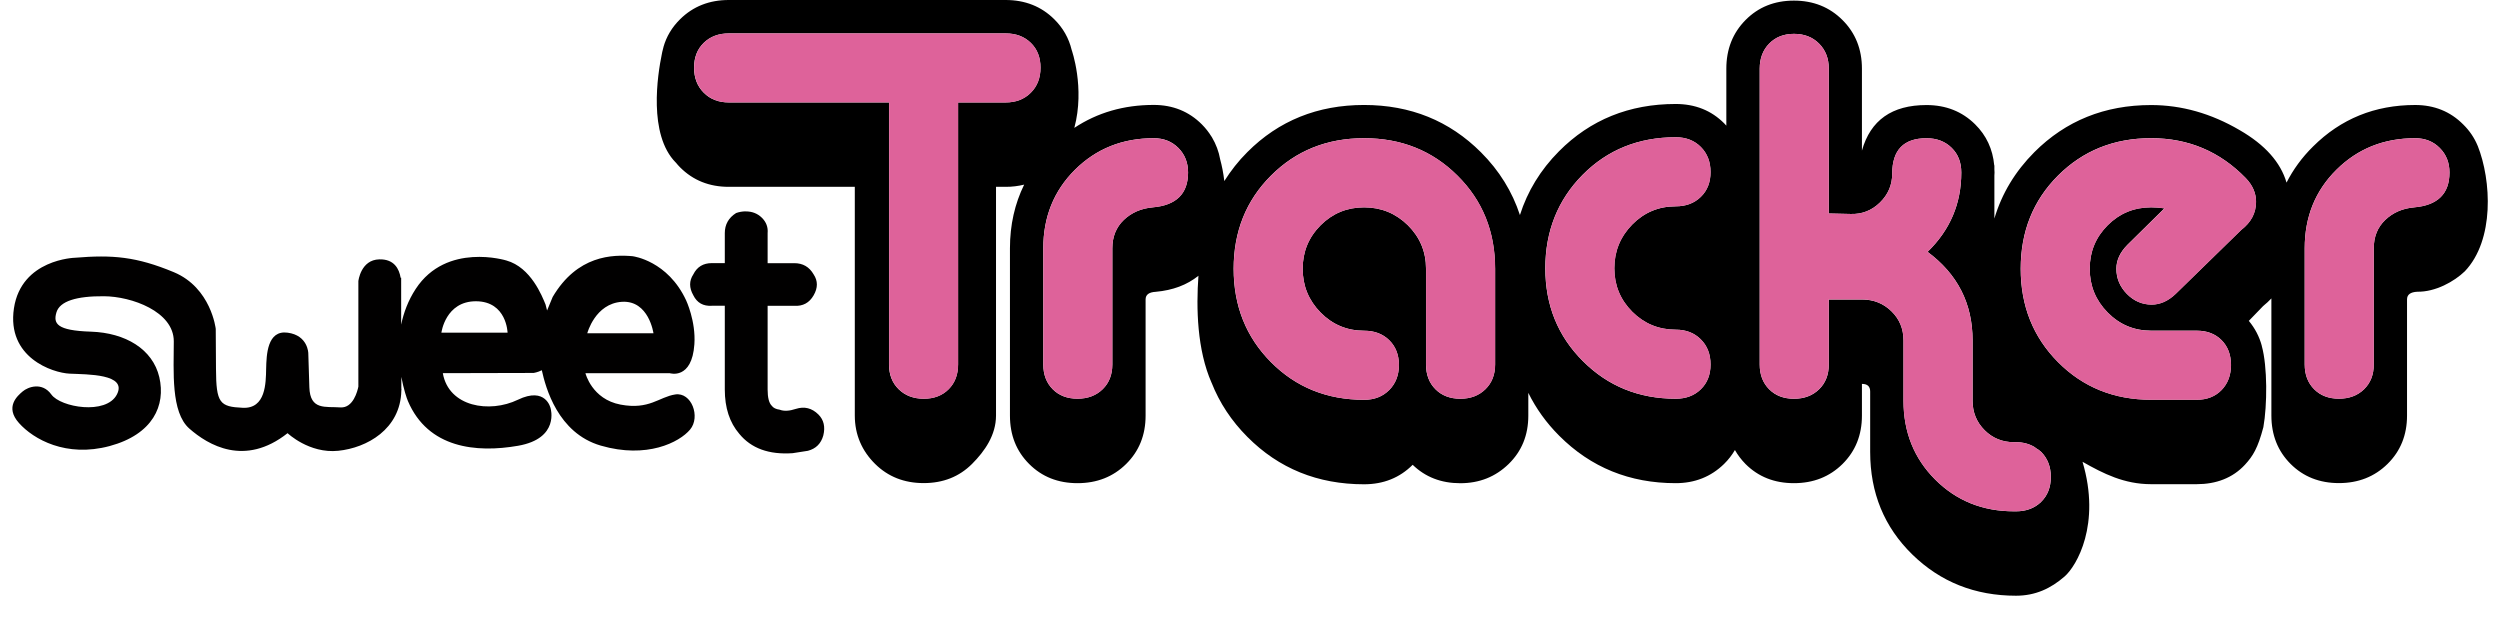
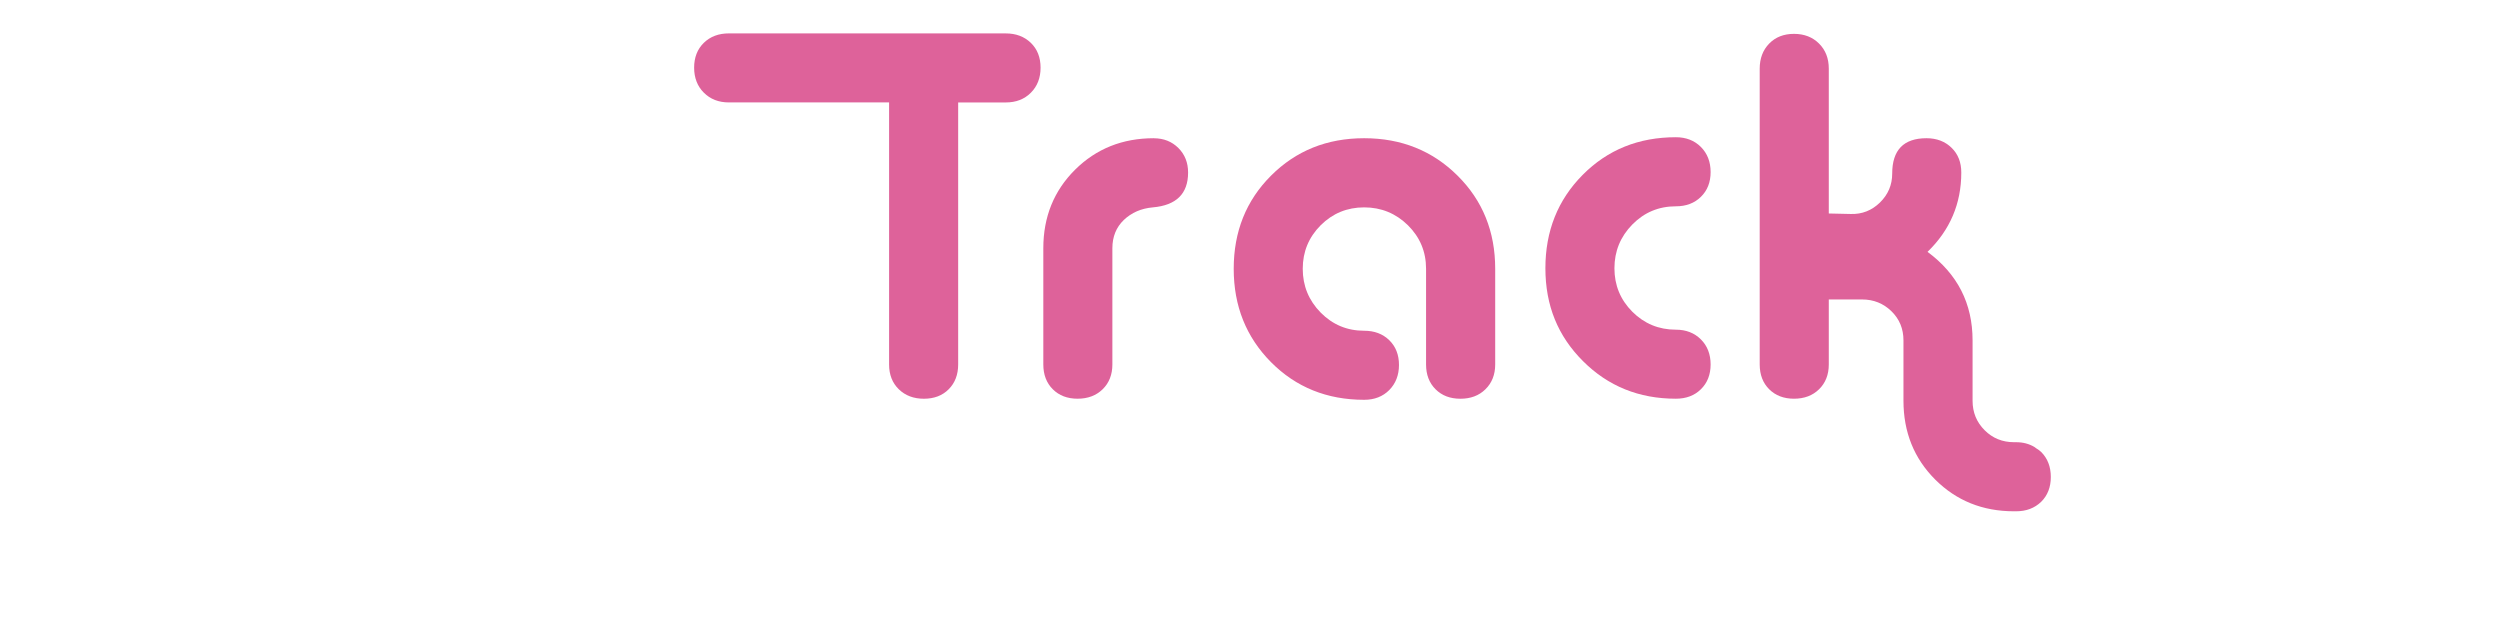
<svg xmlns="http://www.w3.org/2000/svg" width="101" height="25" viewBox="0 0 101 25" fill="none">
-   <path d="M100.095 5.89V5.884C99.964 5.569 99.773 5.283 99.514 5.028C98.992 4.504 98.344 4.242 97.572 4.242C95.946 4.242 94.572 4.8 93.448 5.918C92.998 6.361 92.644 6.851 92.376 7.377C92.135 6.557 91.51 5.85 90.482 5.257C89.325 4.58 88.132 4.244 86.905 4.244C85.031 4.244 83.459 4.877 82.189 6.146C81.413 6.925 80.873 7.819 80.573 8.829V7.086C80.573 7.047 80.579 7.012 80.579 6.973C80.579 6.929 80.575 6.887 80.573 6.841V6.677L80.567 6.684C80.508 6.027 80.249 5.471 79.793 5.021C79.268 4.503 78.614 4.244 77.828 4.244C76.435 4.244 75.568 4.856 75.222 6.084V2.774C75.222 1.986 74.96 1.333 74.438 0.811C73.914 0.287 73.261 0.025 72.473 0.025C71.686 0.025 71.035 0.288 70.518 0.811C70.003 1.333 69.744 1.986 69.744 2.774V5.076C69.716 5.045 69.689 5.015 69.659 4.985C69.137 4.461 68.483 4.201 67.696 4.201C65.824 4.201 64.249 4.837 62.983 6.112C62.234 6.865 61.711 7.727 61.405 8.688C61.096 7.745 60.576 6.898 59.83 6.152C58.554 4.877 56.98 4.241 55.107 4.241C53.235 4.241 51.661 4.874 50.395 6.143C50.029 6.506 49.724 6.901 49.462 7.315C49.424 6.984 49.364 6.693 49.296 6.443C49.239 6.119 49.126 5.824 48.965 5.551C48.952 5.529 48.944 5.515 48.944 5.515V5.52C48.837 5.344 48.707 5.178 48.555 5.025C48.031 4.501 47.382 4.239 46.61 4.239C45.402 4.239 44.335 4.549 43.403 5.166C43.839 3.54 43.295 2.016 43.295 2.016C43.181 1.541 42.945 1.127 42.591 0.777C42.068 0.259 41.412 0 40.627 0H29.441C28.657 0 28 0.259 27.476 0.777C27.149 1.1 26.924 1.473 26.803 1.902V1.908C26.798 1.923 26.781 1.989 26.756 2.094C26.75 2.125 26.743 2.156 26.738 2.185C26.567 3.011 26.182 5.435 27.3 6.566H27.302C27.358 6.636 27.415 6.699 27.476 6.761C28 7.286 28.655 7.548 29.441 7.548H34.534V16.787C34.534 17.574 34.83 18.224 35.354 18.742C35.876 19.258 36.53 19.517 37.317 19.517C38.105 19.517 38.754 19.258 39.271 18.742C39.788 18.224 40.239 17.574 40.239 16.787V7.548H40.627C40.891 7.55 41.141 7.516 41.376 7.459C40.997 8.231 40.802 9.088 40.802 10.029V16.79C40.802 17.577 41.06 18.227 41.578 18.745C42.094 19.262 42.745 19.52 43.531 19.52C44.317 19.52 44.972 19.262 45.496 18.745C46.02 18.227 46.282 17.577 46.282 16.79V12.099C46.282 11.905 46.417 11.804 46.693 11.789C47.382 11.727 47.957 11.512 48.417 11.14C48.323 12.442 48.36 14.133 48.949 15.467V15.464C49.268 16.272 49.747 17.001 50.395 17.651C51.663 18.927 53.233 19.565 55.107 19.565C55.892 19.565 56.548 19.302 57.072 18.778C57.581 19.272 58.222 19.522 58.995 19.522C59.769 19.522 60.416 19.263 60.948 18.747C61.479 18.229 61.744 17.579 61.744 16.791V15.871C62.054 16.5 62.467 17.079 62.996 17.608C64.272 18.884 65.837 19.52 67.698 19.52C68.469 19.52 69.121 19.262 69.651 18.745C69.829 18.571 69.972 18.383 70.091 18.181C70.205 18.383 70.348 18.571 70.518 18.745C71.035 19.262 71.686 19.52 72.473 19.52C73.261 19.52 73.914 19.262 74.438 18.745C74.96 18.227 75.222 17.577 75.222 16.79V15.509C75.446 15.509 75.555 15.612 75.555 15.817V18.257C75.555 19.912 76.122 21.294 77.26 22.404C78.397 23.513 79.793 24.067 81.447 24.067C82.23 24.067 82.854 23.774 83.409 23.29C83.895 22.868 84.886 21.185 84.134 18.656C84.98 19.138 85.823 19.561 86.903 19.561H88.744C89.528 19.561 90.198 19.314 90.698 18.773C91.017 18.425 91.215 18.112 91.44 17.258C91.598 16.374 91.608 14.808 91.376 13.976V13.968C91.277 13.6 91.101 13.262 90.852 12.963C91.127 12.675 91.322 12.473 91.433 12.362C91.554 12.267 91.662 12.162 91.764 12.056V16.787C91.764 17.574 92.023 18.224 92.539 18.742C93.055 19.258 93.706 19.517 94.492 19.517C95.278 19.517 95.933 19.258 96.457 18.742C96.982 18.224 97.244 17.574 97.244 16.787V12.096C97.244 11.902 97.381 11.801 97.657 11.786C98.394 11.798 99.15 11.374 99.579 10.96C100.781 9.698 100.656 7.291 100.098 5.888L100.095 5.89ZM41.642 3.746C41.378 4.008 41.041 4.139 40.629 4.139H38.706V14.725C38.706 15.136 38.578 15.472 38.322 15.726C38.066 15.981 37.732 16.109 37.32 16.109C36.909 16.109 36.57 15.982 36.308 15.726C36.046 15.471 35.915 15.135 35.915 14.725V4.139H29.444C29.031 4.139 28.694 4.01 28.432 3.746C28.17 3.484 28.039 3.147 28.039 2.734C28.039 2.321 28.17 1.985 28.432 1.731C28.694 1.476 29.031 1.35 29.444 1.35H40.63C41.044 1.35 41.381 1.476 41.643 1.731C41.905 1.985 42.036 2.322 42.036 2.734C42.036 3.145 41.905 3.486 41.643 3.746H41.642ZM46.57 8.377C46.103 8.419 45.713 8.588 45.402 8.884C45.093 9.18 44.938 9.562 44.938 10.029V14.723C44.938 15.135 44.808 15.471 44.545 15.725C44.283 15.979 43.945 16.107 43.532 16.107C43.119 16.107 42.783 15.981 42.531 15.725C42.275 15.469 42.148 15.133 42.148 14.723V10.029C42.148 8.762 42.577 7.705 43.429 6.858C44.284 6.009 45.346 5.583 46.613 5.583C47.014 5.583 47.346 5.716 47.607 5.978C47.867 6.241 47.998 6.571 47.998 6.97C47.998 7.824 47.522 8.294 46.571 8.376L46.57 8.377ZM60.402 14.725C60.402 15.136 60.27 15.472 60.008 15.726C59.746 15.981 59.408 16.109 58.997 16.109C58.585 16.109 58.248 15.982 57.993 15.726C57.738 15.471 57.61 15.135 57.61 14.725V10.858C57.61 10.169 57.365 9.584 56.878 9.1C56.388 8.619 55.799 8.377 55.109 8.377C54.418 8.377 53.834 8.619 53.352 9.1C52.87 9.584 52.628 10.169 52.628 10.858C52.628 11.547 52.87 12.137 53.352 12.627C53.834 13.116 54.42 13.361 55.109 13.361C55.523 13.361 55.861 13.487 56.123 13.743C56.382 13.999 56.516 14.333 56.516 14.745C56.516 15.156 56.383 15.497 56.123 15.757C55.859 16.021 55.522 16.152 55.109 16.152C53.606 16.152 52.353 15.643 51.347 14.631C50.341 13.618 49.838 12.361 49.838 10.858C49.838 9.356 50.341 8.1 51.347 7.095C52.352 6.09 53.606 5.583 55.109 5.583C56.611 5.583 57.869 6.089 58.881 7.095C59.895 8.1 60.402 9.354 60.402 10.858V14.725ZM65.942 12.595C66.423 13.076 67.01 13.319 67.699 13.319C68.112 13.319 68.451 13.449 68.712 13.712C68.974 13.974 69.105 14.31 69.105 14.725C69.105 15.139 68.974 15.472 68.712 15.726C68.45 15.981 68.111 16.109 67.699 16.109C66.21 16.109 64.959 15.601 63.948 14.589C62.934 13.578 62.429 12.325 62.429 10.838C62.429 9.351 62.931 8.078 63.936 7.064C64.941 6.05 66.197 5.545 67.699 5.545C68.112 5.545 68.451 5.676 68.712 5.938C68.974 6.201 69.105 6.539 69.105 6.952C69.105 7.365 68.974 7.699 68.712 7.952C68.45 8.208 68.111 8.336 67.699 8.336C67.01 8.336 66.423 8.581 65.942 9.069C65.461 9.559 65.218 10.148 65.218 10.838C65.218 11.529 65.461 12.113 65.942 12.595ZM82.462 20.276C82.199 20.53 81.861 20.658 81.45 20.658H81.367C80.098 20.658 79.037 20.229 78.183 19.376C77.329 18.522 76.901 17.46 76.901 16.192V13.752C76.901 13.285 76.74 12.892 76.414 12.575C76.09 12.259 75.694 12.1 75.225 12.1H73.883V14.726C73.883 15.138 73.752 15.474 73.49 15.728C73.228 15.982 72.891 16.11 72.478 16.11C72.065 16.11 71.73 15.984 71.476 15.728C71.22 15.472 71.092 15.136 71.092 14.726V2.774C71.092 2.359 71.22 2.022 71.476 1.761C71.732 1.499 72.065 1.368 72.478 1.368C72.891 1.368 73.23 1.499 73.49 1.761C73.752 2.023 73.883 2.361 73.883 2.774V8.625L74.772 8.645C75.227 8.659 75.62 8.505 75.951 8.181C76.281 7.858 76.446 7.468 76.446 7.013C76.446 6.062 76.908 5.585 77.831 5.585C78.244 5.585 78.583 5.714 78.844 5.97C79.106 6.224 79.237 6.559 79.237 6.972C79.237 8.226 78.782 9.294 77.873 10.175C79.086 11.072 79.693 12.264 79.693 13.752V16.192C79.693 16.66 79.855 17.056 80.178 17.38C80.501 17.703 80.898 17.865 81.367 17.865H81.45C81.732 17.865 81.975 17.932 82.188 18.056C82.243 18.101 82.299 18.14 82.358 18.172C82.393 18.201 82.43 18.226 82.462 18.257C82.723 18.52 82.854 18.858 82.854 19.269C82.854 19.681 82.724 20.018 82.462 20.273V20.276ZM90.545 9.288L87.897 11.871C87.596 12.159 87.27 12.305 86.927 12.305C86.54 12.305 86.206 12.16 85.923 11.871C85.641 11.581 85.5 11.242 85.5 10.858C85.5 10.515 85.649 10.191 85.954 9.884L87.443 8.417C87.264 8.391 87.087 8.376 86.907 8.376C86.215 8.376 85.631 8.618 85.15 9.098C84.666 9.582 84.424 10.168 84.424 10.857C84.424 11.546 84.666 12.136 85.15 12.626C85.631 13.114 86.215 13.359 86.907 13.359H88.747C89.16 13.359 89.496 13.486 89.75 13.742C90.004 13.997 90.13 14.332 90.13 14.743C90.13 15.155 90.004 15.495 89.75 15.756C89.494 16.019 89.158 16.15 88.747 16.15H86.907C85.404 16.15 84.15 15.642 83.143 14.629C82.137 13.617 81.635 12.359 81.635 10.857C81.635 9.354 82.137 8.098 83.143 7.093C84.148 6.089 85.403 5.582 86.907 5.582C88.411 5.582 89.684 6.121 90.73 7.197C91.006 7.485 91.143 7.804 91.143 8.149C91.143 8.601 90.944 8.981 90.545 9.286V9.288ZM97.532 8.377C97.062 8.419 96.674 8.588 96.364 8.884C96.053 9.18 95.9 9.562 95.9 10.029V14.723C95.9 15.135 95.769 15.471 95.507 15.725C95.245 15.979 94.906 16.107 94.493 16.107C94.08 16.107 93.746 15.981 93.492 15.725C93.237 15.469 93.109 15.133 93.109 14.723V10.029C93.109 8.762 93.536 7.705 94.391 6.858C95.247 6.009 96.305 5.583 97.575 5.583C97.976 5.583 98.306 5.716 98.566 5.978C98.828 6.241 98.959 6.571 98.959 6.97C98.959 7.824 98.484 8.294 97.534 8.376L97.532 8.377Z" fill="black" />
  <path d="M55.112 5.584C53.61 5.584 52.357 6.089 51.35 7.096C50.344 8.101 49.842 9.355 49.842 10.859C49.842 12.363 50.344 13.617 51.35 14.632C52.355 15.644 53.61 16.152 55.112 16.152C55.527 16.152 55.864 16.021 56.126 15.758C56.385 15.496 56.519 15.157 56.519 14.745C56.519 14.334 56.387 13.998 56.126 13.744C55.863 13.488 55.525 13.362 55.112 13.362C54.423 13.362 53.838 13.117 53.355 12.628C52.873 12.138 52.631 11.548 52.631 10.859C52.631 10.17 52.873 9.585 53.355 9.101C53.838 8.62 54.423 8.378 55.112 8.378C55.801 8.378 56.391 8.62 56.881 9.101C57.368 9.585 57.613 10.17 57.613 10.859V14.726C57.613 15.137 57.741 15.473 57.997 15.727C58.251 15.981 58.586 16.109 59 16.109C59.415 16.109 59.751 15.983 60.011 15.727C60.273 15.471 60.406 15.135 60.406 14.726V10.859C60.406 9.355 59.899 8.101 58.885 7.096C57.874 6.091 56.615 5.584 55.112 5.584Z" fill="#DE629A" />
  <path d="M82.357 18.172C82.298 18.138 82.243 18.099 82.187 18.056C81.975 17.931 81.733 17.865 81.449 17.865H81.366C80.897 17.865 80.5 17.703 80.178 17.38C79.854 17.056 79.692 16.66 79.692 16.192V13.752C79.692 12.263 79.085 11.072 77.872 10.175C78.782 9.294 79.236 8.226 79.236 6.971C79.236 6.558 79.105 6.224 78.843 5.97C78.581 5.714 78.242 5.584 77.831 5.584C76.906 5.584 76.445 6.062 76.445 7.013C76.445 7.468 76.281 7.858 75.951 8.181C75.619 8.505 75.225 8.659 74.772 8.645L73.883 8.625V2.774C73.883 2.359 73.752 2.022 73.49 1.761C73.228 1.499 72.89 1.368 72.477 1.368C72.064 1.368 71.73 1.499 71.475 1.761C71.22 2.023 71.092 2.361 71.092 2.774V14.724C71.092 15.136 71.22 15.472 71.475 15.726C71.731 15.98 72.064 16.108 72.477 16.108C72.89 16.108 73.229 15.982 73.49 15.726C73.752 15.47 73.883 15.134 73.883 14.724V12.098H75.225C75.693 12.098 76.089 12.257 76.413 12.573C76.74 12.891 76.9 13.284 76.9 13.751V16.19C76.9 17.458 77.328 18.52 78.182 19.374C79.036 20.227 80.098 20.656 81.366 20.656H81.449C81.862 20.656 82.198 20.528 82.462 20.274C82.722 20.018 82.853 19.683 82.853 19.27C82.853 18.858 82.724 18.52 82.462 18.258C82.428 18.226 82.391 18.201 82.357 18.173V18.172Z" fill="#DE629A" />
  <path d="M46.615 5.584C45.348 5.584 44.286 6.009 43.431 6.858C42.579 7.706 42.15 8.763 42.15 10.03V14.724C42.15 15.135 42.277 15.471 42.533 15.726C42.787 15.98 43.123 16.108 43.534 16.108C43.946 16.108 44.286 15.981 44.547 15.726C44.809 15.47 44.94 15.134 44.94 14.724V10.03C44.94 9.563 45.095 9.181 45.404 8.885C45.715 8.589 46.105 8.42 46.572 8.378C47.523 8.296 47.999 7.826 47.999 6.972C47.999 6.572 47.869 6.242 47.607 5.98C47.345 5.718 47.012 5.586 46.613 5.586L46.615 5.584Z" fill="#DE629A" />
  <path d="M67.704 8.335C68.117 8.335 68.456 8.209 68.716 7.952C68.978 7.697 69.109 7.363 69.109 6.951C69.109 6.54 68.978 6.201 68.716 5.937C68.454 5.675 68.115 5.544 67.704 5.544C66.201 5.544 64.947 6.05 63.941 7.064C62.936 8.076 62.434 9.334 62.434 10.838C62.434 12.342 62.939 13.578 63.953 14.589C64.964 15.601 66.215 16.108 67.704 16.108C68.117 16.108 68.456 15.982 68.716 15.726C68.978 15.47 69.109 15.134 69.109 14.724C69.109 14.315 68.978 13.972 68.716 13.712C68.454 13.45 68.115 13.319 67.704 13.319C67.015 13.319 66.428 13.075 65.947 12.595C65.466 12.112 65.223 11.527 65.223 10.838C65.223 10.149 65.466 9.559 65.947 9.069C66.428 8.58 67.015 8.335 67.704 8.335Z" fill="#DE629A" />
-   <path d="M97.577 5.584C96.308 5.584 95.249 6.009 94.394 6.858C93.538 7.706 93.111 8.763 93.111 10.03V14.724C93.111 15.135 93.238 15.471 93.493 15.726C93.749 15.98 94.084 16.108 94.495 16.108C94.907 16.108 95.249 15.981 95.509 15.726C95.771 15.47 95.902 15.134 95.902 14.724V10.03C95.902 9.563 96.055 9.181 96.366 8.885C96.676 8.589 97.064 8.42 97.534 8.378C98.485 8.296 98.96 7.826 98.96 6.972C98.96 6.572 98.829 6.242 98.567 5.98C98.306 5.718 97.975 5.586 97.576 5.586L97.577 5.584Z" fill="#DE629A" />
-   <path d="M86.911 5.584C85.408 5.584 84.154 6.089 83.147 7.096C82.141 8.101 81.639 9.355 81.639 10.859C81.639 12.363 82.141 13.617 83.147 14.632C84.152 15.644 85.406 16.152 86.911 16.152H88.751C89.164 16.152 89.5 16.021 89.754 15.758C90.008 15.496 90.135 15.157 90.135 14.745C90.135 14.334 90.008 13.998 89.754 13.744C89.498 13.488 89.162 13.362 88.751 13.362H86.911C86.219 13.362 85.635 13.117 85.154 12.628C84.67 12.138 84.428 11.548 84.428 10.859C84.428 10.17 84.67 9.585 85.154 9.101C85.635 8.62 86.219 8.378 86.911 8.378C87.091 8.378 87.268 8.393 87.447 8.42L85.958 9.887C85.653 10.192 85.504 10.515 85.504 10.861C85.504 11.246 85.644 11.583 85.927 11.873C86.209 12.161 86.544 12.308 86.931 12.308C87.274 12.308 87.599 12.163 87.901 11.873L90.549 9.29C90.948 8.987 91.147 8.606 91.147 8.153C91.147 7.808 91.011 7.49 90.734 7.201C89.688 6.125 88.41 5.586 86.911 5.586V5.584Z" fill="#DE629A" />
  <path d="M40.635 1.349H29.448C29.035 1.349 28.698 1.475 28.436 1.729C28.174 1.984 28.043 2.321 28.043 2.732C28.043 3.144 28.174 3.485 28.436 3.745C28.698 4.007 29.035 4.138 29.448 4.138H35.919V14.725C35.919 15.136 36.05 15.472 36.312 15.727C36.574 15.981 36.912 16.109 37.325 16.109C37.738 16.109 38.072 15.982 38.326 15.727C38.582 15.471 38.71 15.135 38.71 14.725V4.139H40.633C41.046 4.139 41.384 4.01 41.646 3.747C41.908 3.485 42.039 3.147 42.039 2.734C42.039 2.321 41.908 1.985 41.646 1.731C41.382 1.477 41.045 1.35 40.633 1.35L40.635 1.349Z" fill="#DE629A" />
-   <path d="M25.582 10.353C24.739 10.274 23.319 10.316 22.328 11.997L22.102 12.544L22.04 12.301C21.902 11.968 21.452 10.803 20.459 10.524C20.459 10.524 18.038 9.775 16.795 11.672C16.489 12.139 16.308 12.634 16.207 13.114V11.493V11.489C16.207 11.473 16.207 11.456 16.207 11.444V11.22L16.186 11.224C16.127 10.866 15.927 10.464 15.328 10.478C14.571 10.493 14.478 11.358 14.478 11.358V11.609V15.62C14.443 15.794 14.27 16.495 13.751 16.459C13.155 16.415 12.527 16.588 12.498 15.645C12.467 14.7 12.455 14.267 12.455 14.267C12.455 14.267 12.443 13.549 11.62 13.44C10.795 13.329 10.766 14.33 10.752 14.902C10.741 15.475 10.738 16.519 9.808 16.475C8.875 16.432 8.733 16.289 8.726 14.902C8.716 13.514 8.716 13.286 8.716 13.286C8.716 13.286 8.532 11.626 7.02 10.995C5.51 10.368 4.548 10.287 3.03 10.413C3.03 10.413 0.863 10.467 0.563 12.455C0.265 14.443 2.118 15.064 2.817 15.096C3.517 15.129 5.157 15.099 4.722 15.938C4.289 16.773 2.451 16.459 2.075 15.938C1.697 15.415 1.124 15.637 0.917 15.813C0.709 15.989 0.182 16.439 0.768 17.092C1.353 17.747 2.671 18.493 4.428 18.021C6.181 17.548 6.701 16.378 6.436 15.238C6.168 14.101 5.066 13.446 3.676 13.399C2.286 13.356 2.147 13.07 2.28 12.62C2.415 12.168 3.087 11.959 4.2 11.968C5.312 11.974 7.021 12.584 7.021 13.788C7.021 14.991 6.896 16.653 7.65 17.315C8.405 17.978 9.886 18.87 11.618 17.5C11.618 17.5 12.487 18.331 13.663 18.212C14.819 18.095 16.18 17.34 16.214 15.784V15.78C16.214 15.76 16.22 15.74 16.22 15.717L16.214 15.703V15.226C16.308 15.728 16.433 16.098 16.482 16.207C17.294 18.107 19.237 18.305 20.931 18.009C22.62 17.713 22.244 16.494 22.244 16.494C22.244 16.494 22.057 15.602 20.922 16.15C19.784 16.699 18.129 16.445 17.89 15.076L21.561 15.067C21.561 15.067 21.729 15.041 21.889 14.957C22.043 15.652 22.532 17.497 24.272 18.003C26.132 18.544 27.448 17.87 27.879 17.355C28.311 16.842 27.938 15.833 27.278 15.936C26.619 16.039 26.232 16.565 25.07 16.346C23.91 16.127 23.652 15.078 23.652 15.078H27.063C27.063 15.078 27.955 15.357 28.053 13.906C28.117 12.976 27.718 12.131 27.718 12.131C26.975 10.535 25.583 10.356 25.583 10.356L25.582 10.353ZM17.832 13.441C17.832 13.441 17.994 12.167 19.233 12.171C20.475 12.178 20.506 13.441 20.506 13.441H17.832ZM23.726 13.464C23.726 13.464 24.041 12.261 25.127 12.193C26.215 12.127 26.4 13.464 26.4 13.464H23.726ZM30.131 8.541C30.393 8.541 30.609 8.628 30.784 8.801C30.957 8.975 31.034 9.182 31.012 9.419V10.632H32.088C32.436 10.632 32.695 10.781 32.871 11.086C33.045 11.347 33.045 11.629 32.871 11.931C32.697 12.235 32.436 12.376 32.088 12.355H31.012V15.739C31.012 16.064 31.068 16.281 31.176 16.389C31.24 16.479 31.347 16.531 31.501 16.552C31.673 16.619 31.892 16.606 32.153 16.519C32.498 16.409 32.803 16.486 33.065 16.747C33.282 16.964 33.347 17.246 33.261 17.594C33.171 17.918 32.966 18.126 32.64 18.212L32.02 18.309C31.065 18.374 30.348 18.114 29.867 17.526C29.476 17.07 29.282 16.477 29.282 15.737V12.353H28.759C28.413 12.376 28.161 12.235 28.01 11.929C27.838 11.627 27.838 11.344 28.01 11.085C28.161 10.78 28.413 10.63 28.759 10.63H29.282V9.417C29.282 9.072 29.433 8.8 29.738 8.607C29.866 8.561 29.998 8.539 30.128 8.539L30.131 8.541Z" fill="#010000" />
</svg>